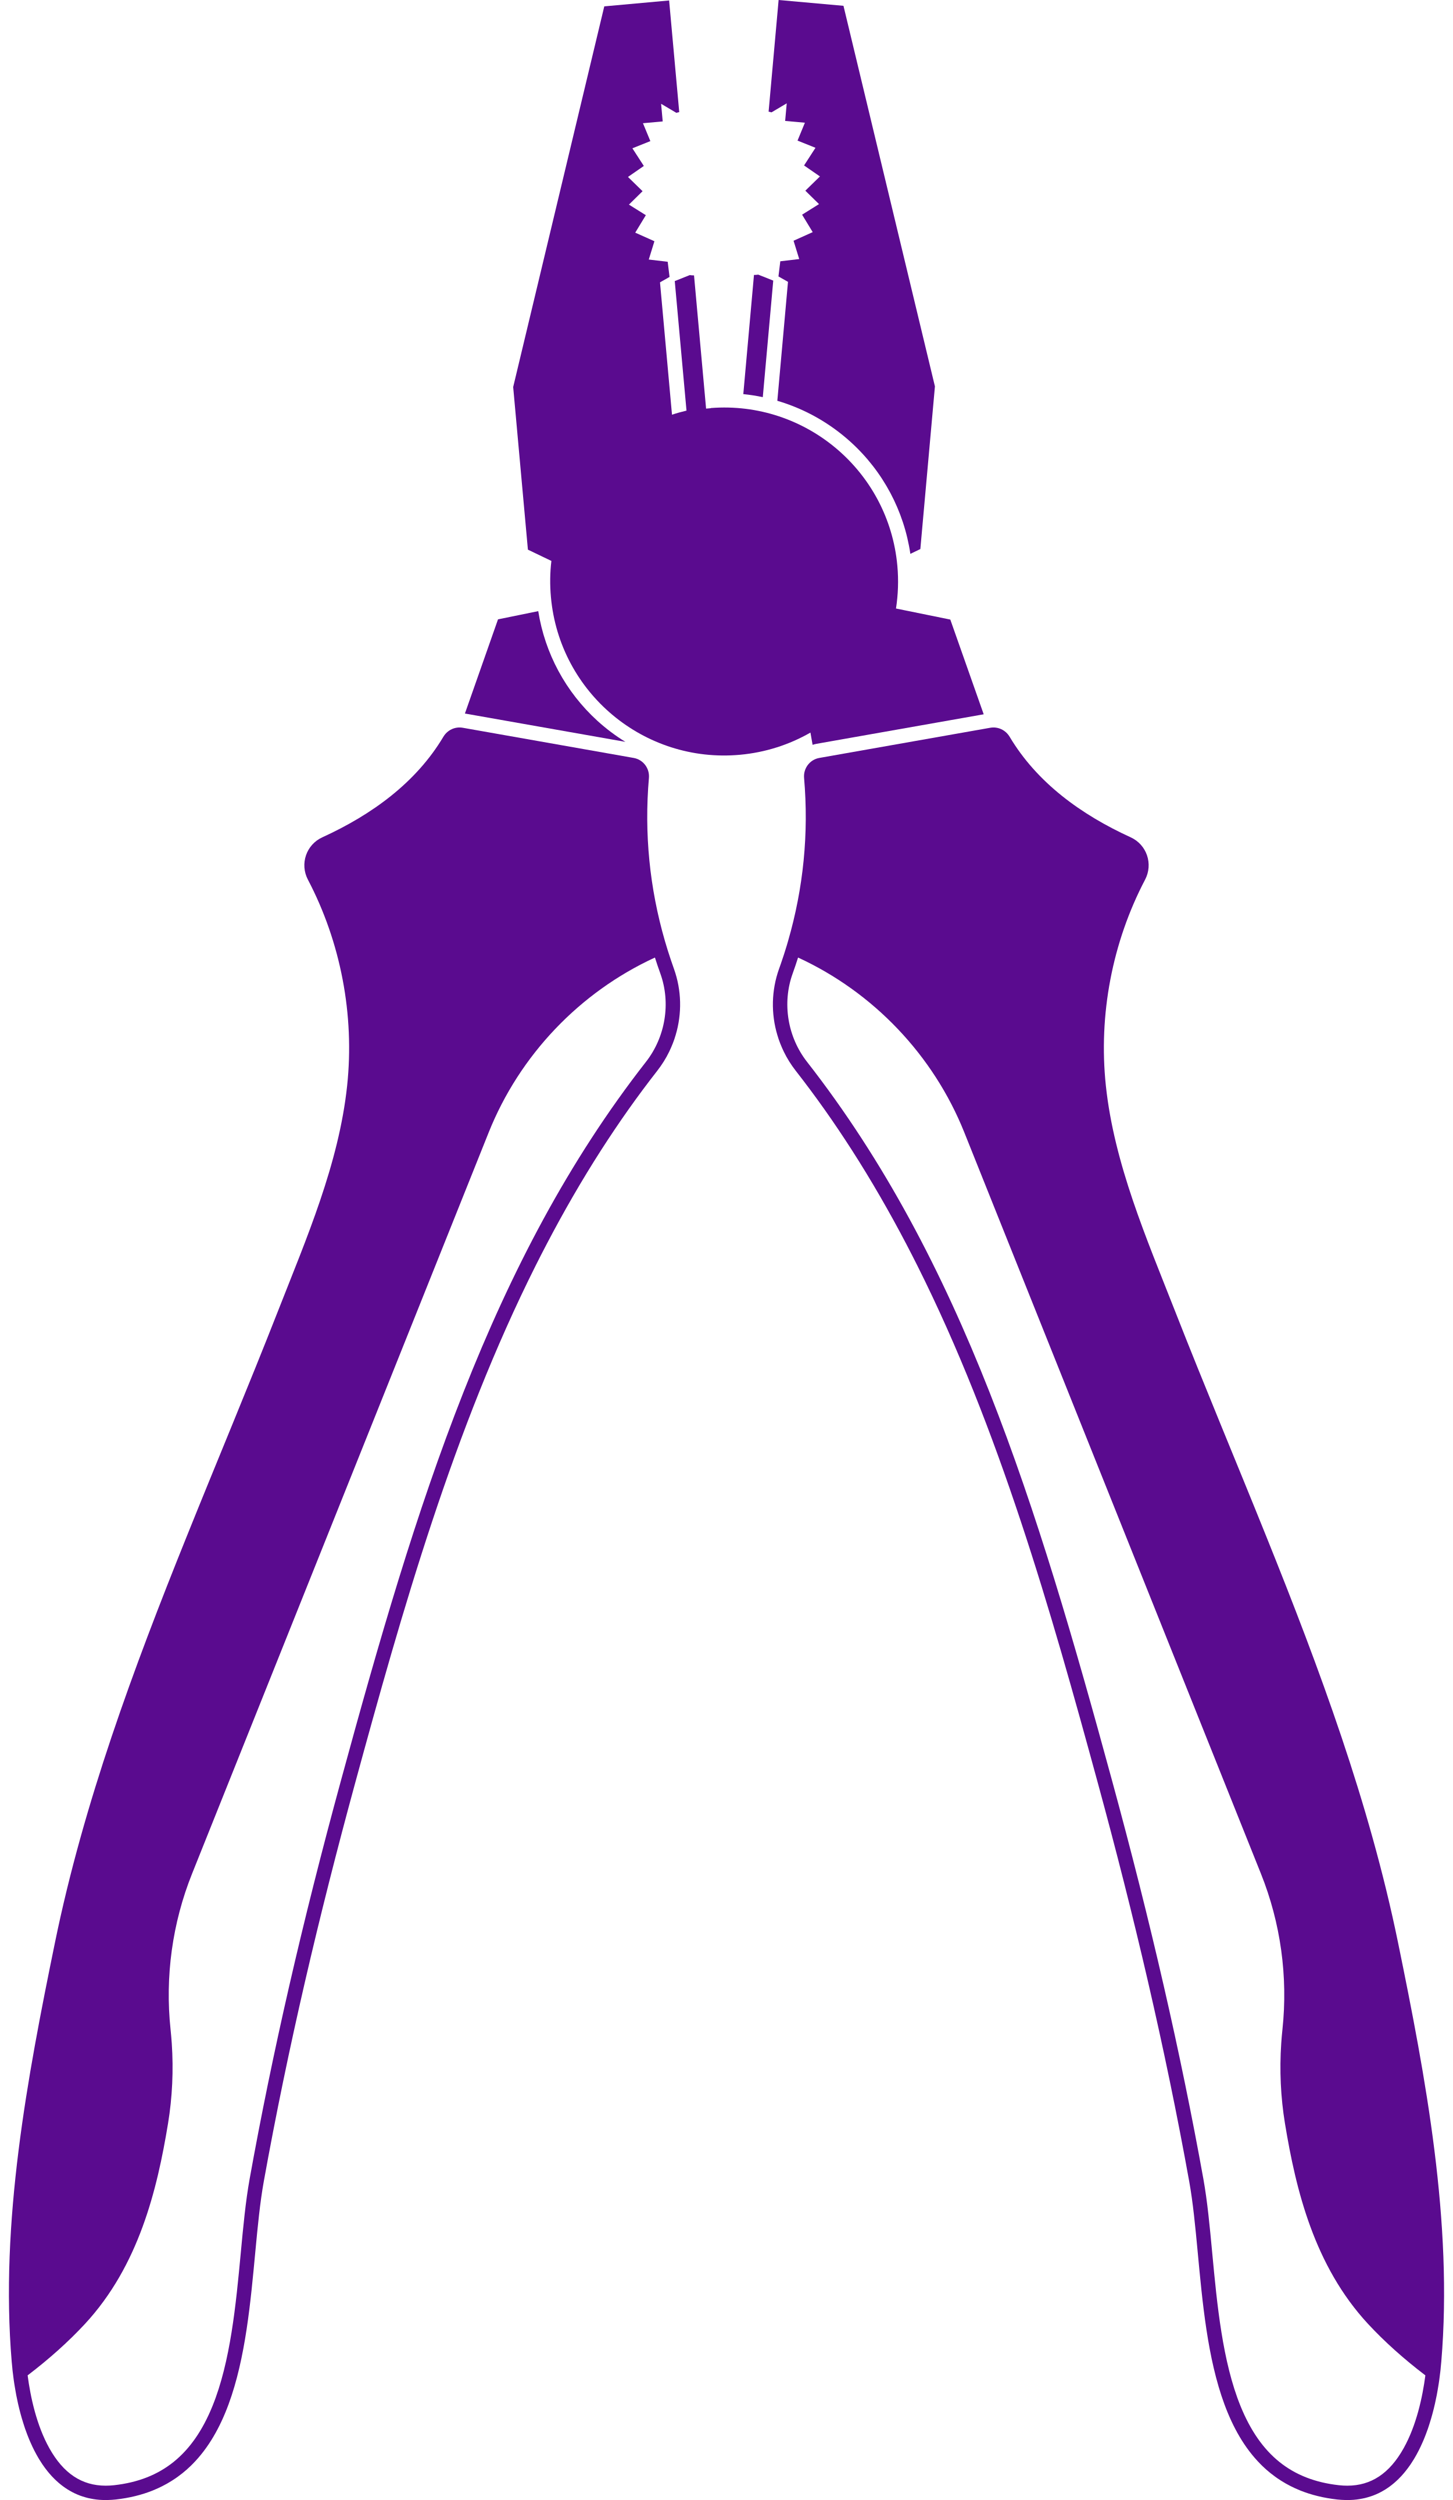
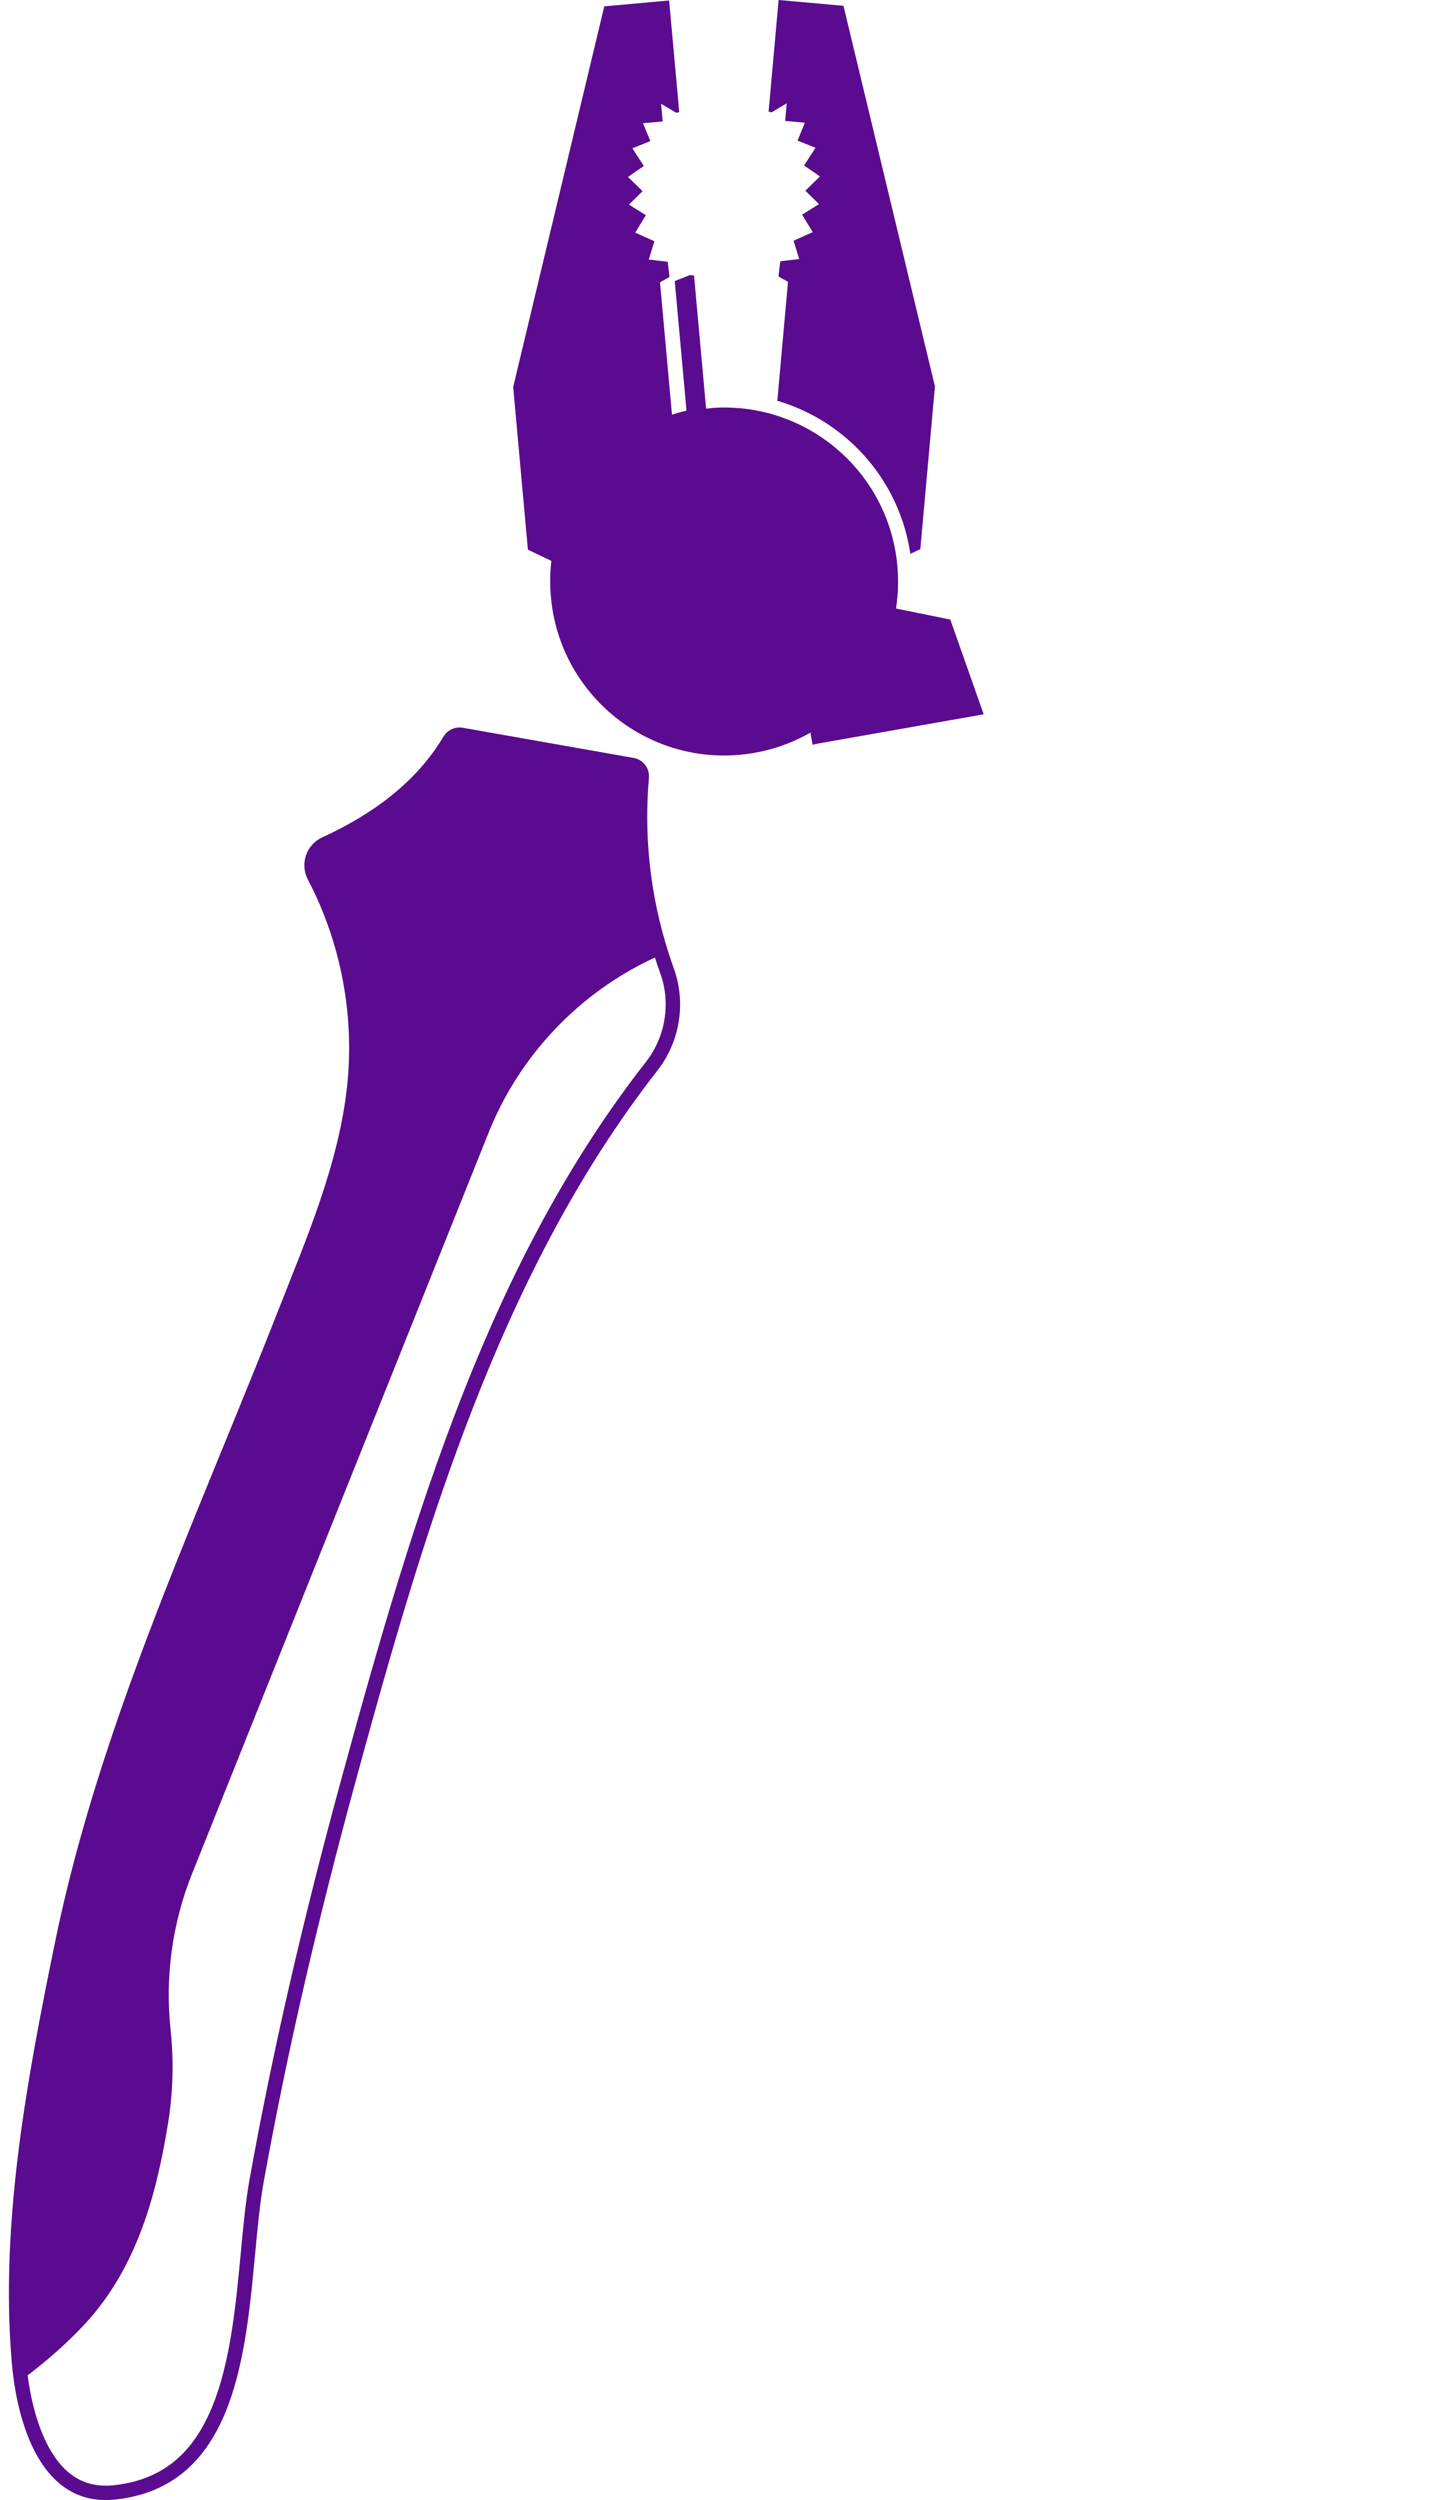
<svg xmlns="http://www.w3.org/2000/svg" fill="#000000" height="660" preserveAspectRatio="xMidYMid meet" version="1" viewBox="308.1 170.0 383.8 660.0" width="383.8" zoomAndPan="magnify">
  <g fill="#5a0b8f" id="change1_1">
    <path d="M 522.742 366.633 C 523.105 366.516 523.48 366.414 523.863 366.348 L 567.938 358.57 L 559.117 333.562 L 544.77 330.645 C 545.336 326.988 545.477 323.203 545.129 319.359 C 542.855 294.305 520.863 275.785 495.859 277.719 L 495.863 277.762 L 494.609 277.875 L 491.422 242.699 C 491.047 242.703 490.668 242.684 490.301 242.621 L 486.332 244.203 L 488.258 265.445 L 489.434 278.402 C 488.137 278.707 486.859 279.062 485.605 279.477 L 485.539 278.73 L 485.535 278.73 L 484.07 262.562 L 482.461 244.84 L 482.465 244.836 L 482.438 244.535 L 484.949 243.109 L 484.957 243.102 L 484.465 239.105 L 479.469 238.516 L 480.961 233.684 L 475.895 231.418 L 478.695 226.809 L 474.227 224.016 L 477.832 220.473 L 473.973 216.711 L 478.164 213.812 L 475.145 209.152 L 479.887 207.254 L 477.934 202.527 L 483.148 202.055 L 482.727 197.402 L 486.75 199.785 C 487 199.711 487.262 199.652 487.516 199.598 L 484.844 170.125 L 467.715 171.68 L 443.652 272.172 L 447.543 315.105 L 453.746 318.082 C 453.371 321.195 453.332 324.395 453.625 327.652 C 455.914 352.922 478.254 371.547 503.523 369.258 C 510.312 368.645 516.625 366.578 522.172 363.395 L 522.742 366.633" fill="inherit" />
    <path d="M 478.727 450.32 C 437.762 502.727 418.023 567.176 398.207 639.879 C 387.914 677.59 380.008 712.066 374.031 745.273 C 372.98 751.105 372.352 757.773 371.691 764.84 C 370.43 778.254 369 793.457 364.215 805.207 C 358.977 818.066 350.711 824.699 338.211 826.082 C 337.465 826.164 336.73 826.203 336.023 826.203 C 329.727 826.203 324.863 822.977 321.145 816.328 C 317.762 810.289 316.16 802.859 315.398 797.082 C 321.121 792.723 326.199 788.172 330.523 783.516 C 344.742 768.18 349.602 748.145 352.488 730.562 C 353.621 723.648 353.953 716.531 353.469 709.398 C 353.387 708.238 353.285 707.035 353.148 705.715 C 351.668 691.816 353.629 677.613 358.832 664.648 L 437.18 468.965 C 445.344 448.562 461.219 431.93 481.094 422.785 C 481.551 424.215 482.027 425.633 482.531 427.023 C 485.332 434.816 483.875 443.742 478.727 450.32 Z M 485.266 423.301 C 484.992 422.488 484.727 421.676 484.469 420.855 C 484.219 420.043 483.965 419.223 483.73 418.402 C 479.695 404.48 478.238 390.07 479.508 375.367 C 479.727 372.824 477.988 370.527 475.473 370.09 L 430.32 362.121 C 428.285 361.766 426.27 362.73 425.207 364.508 C 417.992 376.605 406.363 385.051 393.246 391.043 C 388.984 392.988 387.254 398.07 389.434 402.227 C 398.094 418.73 401.781 437.906 399.793 456.633 C 397.598 477.254 389.055 496.918 381.543 516.066 C 373.695 536.07 365.355 555.883 357.336 575.816 C 343.344 610.566 330.203 645.902 322.645 682.695 C 315.27 718.613 308.109 756.684 311.191 793.457 C 311.246 794.074 311.309 794.703 311.375 795.344 C 311.375 795.352 311.367 795.352 311.367 795.352 C 311.391 795.555 311.414 795.77 311.438 795.98 C 311.504 796.57 311.578 797.172 311.664 797.781 C 311.695 798.008 311.723 798.234 311.754 798.473 C 311.793 798.738 311.832 799.004 311.875 799.277 C 311.914 799.527 311.953 799.777 311.996 800.027 C 312.066 800.5 312.148 800.969 312.242 801.449 C 312.285 801.738 312.348 802.027 312.398 802.32 C 312.543 803.059 312.703 803.805 312.863 804.539 C 313.066 805.449 313.297 806.371 313.547 807.289 C 313.645 807.668 313.754 808.051 313.867 808.43 C 313.875 808.453 313.875 808.469 313.883 808.48 C 314.012 808.922 314.141 809.355 314.285 809.789 C 314.301 809.863 314.328 809.941 314.359 810.023 C 314.473 810.402 314.602 810.781 314.73 811.164 C 314.793 811.328 314.855 811.496 314.914 811.664 C 315.027 812.008 315.156 812.34 315.285 812.676 C 315.43 813.055 315.574 813.434 315.734 813.812 C 315.824 814.027 315.918 814.246 316.008 814.461 C 316.215 814.938 316.426 815.418 316.652 815.887 C 316.805 816.223 316.973 816.555 317.141 816.883 C 317.32 817.238 317.512 817.598 317.703 817.945 C 317.824 818.176 317.953 818.395 318.082 818.613 C 318.203 818.836 318.332 819.055 318.469 819.27 C 318.727 819.699 319 820.125 319.281 820.535 C 319.699 821.152 320.141 821.75 320.602 822.328 C 320.754 822.527 320.914 822.715 321.074 822.898 C 321.531 823.438 322 823.953 322.504 824.441 C 322.66 824.605 322.828 824.766 323.004 824.918 C 323.43 825.312 323.867 825.691 324.332 826.051 C 324.469 826.156 324.605 826.262 324.742 826.359 C 324.934 826.508 325.129 826.645 325.328 826.777 C 325.512 826.902 325.691 827.023 325.883 827.145 C 326.094 827.281 326.316 827.418 326.543 827.539 C 326.746 827.66 326.961 827.773 327.172 827.891 C 327.59 828.117 328.016 828.312 328.457 828.504 C 328.715 828.617 328.98 828.723 329.254 828.824 C 329.453 828.891 329.648 828.961 329.848 829.027 C 330.082 829.105 330.316 829.18 330.562 829.246 C 330.773 829.309 330.98 829.371 331.199 829.422 C 331.246 829.438 331.289 829.453 331.344 829.461 C 331.57 829.516 331.801 829.559 332.035 829.605 C 332.535 829.711 333.043 829.785 333.574 829.855 C 333.836 829.887 334.102 829.91 334.367 829.934 C 334.391 829.938 334.418 829.938 334.441 829.938 C 334.867 829.973 335.309 829.984 335.75 829.988 C 335.84 829.992 335.93 830 336.023 830 C 336.137 830 336.258 829.992 336.375 829.988 C 336.469 829.988 336.566 829.984 336.66 829.98 C 337.305 829.965 337.953 829.93 338.629 829.855 C 342.273 829.453 345.539 828.641 348.465 827.465 C 348.949 827.266 349.43 827.062 349.891 826.848 C 350.676 826.488 351.438 826.098 352.172 825.684 C 352.234 825.648 352.297 825.609 352.363 825.574 C 353.094 825.156 353.797 824.715 354.48 824.25 C 354.684 824.113 354.883 823.969 355.078 823.824 C 355.48 823.535 355.867 823.238 356.25 822.938 C 357.016 822.328 357.746 821.691 358.438 821.016 C 358.609 820.84 358.785 820.672 358.961 820.496 C 375.844 803.461 373.84 767.785 377.766 745.949 C 384.133 710.602 392.418 675.516 401.867 640.871 C 414.324 595.188 427.941 547.305 449.551 504.191 C 450.516 502.27 451.488 500.363 452.484 498.473 C 456.949 489.938 461.75 481.605 466.938 473.531 C 468.09 471.738 469.262 469.961 470.453 468.191 C 471.047 467.309 471.645 466.43 472.254 465.547 C 474.676 462.039 477.184 458.582 479.766 455.195 C 480.418 454.344 481.062 453.5 481.727 452.656 C 482.957 451.078 484.012 449.395 484.871 447.621 C 485.211 446.918 485.523 446.195 485.812 445.465 C 486.102 444.734 486.352 444 486.57 443.246 C 488.258 437.59 488.16 431.453 486.109 425.738 C 485.82 424.926 485.539 424.113 485.266 423.301" fill="inherit" />
-     <path d="M 678.855 816.328 C 675.137 822.977 670.273 826.203 663.98 826.203 C 663.27 826.203 662.535 826.164 661.789 826.082 C 649.289 824.699 641.023 818.066 635.785 805.207 C 630.996 793.457 629.57 778.254 628.309 764.84 C 627.648 757.773 627.02 751.105 625.973 745.273 C 619.992 712.066 612.086 677.59 601.793 639.879 C 581.977 567.176 562.238 502.727 521.273 450.32 C 516.125 443.742 514.668 434.816 517.469 427.031 C 517.973 425.633 518.449 424.215 518.906 422.785 C 538.781 431.93 554.656 448.562 562.82 468.965 L 641.168 664.648 C 646.371 677.613 648.332 691.816 646.852 705.723 C 646.715 707.035 646.605 708.238 646.531 709.398 C 646.047 716.531 646.379 723.656 647.512 730.562 C 650.398 748.145 655.258 768.18 669.477 783.516 C 673.801 788.172 678.879 792.723 684.602 797.082 C 683.84 802.859 682.238 810.289 678.855 816.328 Z M 677.355 682.695 C 669.797 645.902 656.656 610.566 642.664 575.816 C 634.645 555.883 626.305 536.07 618.461 516.066 C 610.945 496.918 602.402 477.254 600.207 456.633 C 598.219 437.906 601.906 418.73 610.566 402.227 C 612.746 398.07 611.016 392.988 606.754 391.043 C 593.637 385.051 582.008 376.605 574.793 364.508 C 573.73 362.73 571.715 361.766 569.68 362.121 L 524.523 370.09 C 522.012 370.527 520.273 372.824 520.492 375.367 C 521.762 390.07 520.305 404.48 516.27 418.402 C 516.043 419.223 515.789 420.043 515.531 420.855 C 515.281 421.676 515.016 422.488 514.734 423.301 C 514.469 424.113 514.188 424.926 513.891 425.738 C 511.844 431.453 511.742 437.59 513.43 443.246 C 513.648 444 513.898 444.734 514.188 445.465 C 514.477 446.195 514.789 446.918 515.129 447.621 C 515.988 449.395 517.043 451.078 518.273 452.656 C 518.938 453.5 519.582 454.344 520.234 455.195 C 522.816 458.582 525.324 462.039 527.746 465.547 C 528.355 466.43 528.953 467.309 529.547 468.191 C 530.738 469.961 531.906 471.738 533.062 473.531 C 538.25 481.605 543.051 489.938 547.52 498.473 C 548.512 500.363 549.484 502.27 550.449 504.191 C 572.059 547.305 585.676 595.188 598.133 640.871 C 607.582 675.516 615.867 710.602 622.234 745.949 C 626.16 767.785 624.156 803.461 641.039 820.496 C 641.215 820.672 641.391 820.84 641.562 821.016 C 642.254 821.691 642.984 822.328 643.75 822.938 C 644.133 823.238 644.52 823.535 644.922 823.824 C 645.117 823.969 645.316 824.113 645.52 824.25 C 646.199 824.715 646.906 825.156 647.637 825.574 C 647.699 825.613 647.766 825.648 647.828 825.684 C 648.562 826.098 649.32 826.488 650.109 826.848 C 650.57 827.062 651.051 827.266 651.535 827.465 C 654.461 828.641 657.727 829.453 661.371 829.855 C 662.047 829.93 662.695 829.965 663.34 829.98 C 663.434 829.984 663.531 829.988 663.625 829.988 C 663.742 829.992 663.863 830 663.98 830 C 664.07 830 664.156 829.992 664.25 829.988 C 664.691 829.984 665.133 829.973 665.559 829.938 C 665.582 829.938 665.609 829.938 665.633 829.934 C 665.898 829.91 666.164 829.887 666.426 829.855 C 666.953 829.785 667.465 829.711 667.965 829.605 C 668.199 829.559 668.43 829.516 668.656 829.461 C 668.711 829.453 668.758 829.438 668.801 829.422 C 669.02 829.371 669.227 829.309 669.438 829.246 C 669.684 829.18 669.918 829.105 670.152 829.027 C 670.352 828.961 670.547 828.891 670.746 828.824 C 671.02 828.723 671.285 828.617 671.543 828.504 C 671.984 828.312 672.41 828.117 672.828 827.891 C 673.039 827.773 673.254 827.66 673.457 827.539 C 673.684 827.418 673.906 827.281 674.117 827.145 C 674.309 827.023 674.488 826.902 674.672 826.777 C 674.871 826.645 675.066 826.508 675.258 826.359 C 675.395 826.262 675.531 826.156 675.668 826.051 C 676.133 825.691 676.57 825.312 676.996 824.918 C 677.172 824.766 677.34 824.605 677.496 824.441 C 678 823.953 678.469 823.438 678.926 822.898 C 679.086 822.715 679.246 822.527 679.395 822.328 C 679.859 821.75 680.301 821.152 680.719 820.535 C 681 820.125 681.273 819.699 681.531 819.27 C 681.668 819.055 681.797 818.836 681.918 818.613 C 682.047 818.395 682.176 818.176 682.297 817.945 C 682.488 817.598 682.68 817.238 682.859 816.883 C 683.027 816.555 683.195 816.223 683.348 815.887 C 683.574 815.418 683.785 814.938 683.992 814.461 C 684.082 814.246 684.176 814.027 684.266 813.812 C 684.426 813.434 684.57 813.055 684.715 812.676 C 684.844 812.34 684.973 812.008 685.086 811.664 C 685.145 811.496 685.207 811.328 685.27 811.164 C 685.398 810.781 685.527 810.402 685.641 810.023 C 685.672 809.941 685.699 809.863 685.715 809.789 C 685.859 809.355 685.988 808.922 686.117 808.48 C 686.125 808.469 686.125 808.453 686.133 808.43 C 686.246 808.051 686.355 807.668 686.453 807.289 C 686.703 806.371 686.934 805.449 687.137 804.539 C 687.297 803.805 687.453 803.059 687.602 802.32 C 687.652 802.027 687.715 801.738 687.762 801.449 C 687.844 800.969 687.926 800.5 688.004 800.027 C 688.047 799.777 688.086 799.527 688.125 799.277 C 688.172 799.004 688.207 798.738 688.246 798.473 C 688.273 798.234 688.309 798.008 688.336 797.781 C 688.422 797.172 688.496 796.57 688.562 795.98 C 688.586 795.77 688.609 795.555 688.633 795.352 C 688.633 795.352 688.625 795.352 688.625 795.344 C 688.691 794.703 688.754 794.074 688.809 793.457 C 691.891 756.684 684.73 718.613 677.355 682.695" fill="inherit" />
    <path d="M 515.91 197.277 L 515.492 201.926 L 520.707 202.395 L 518.762 207.121 L 523.504 209.016 L 520.488 213.68 L 524.68 216.578 L 520.824 220.34 L 524.434 223.879 L 519.969 226.676 L 522.77 231.281 L 517.711 233.555 L 519.207 238.387 L 514.211 238.977 L 513.723 242.977 L 516.242 244.406 L 516.203 244.82 L 515.191 256.133 L 513.426 275.805 C 520.566 277.902 527.207 281.602 532.836 286.715 C 541.375 294.473 546.891 304.863 548.566 316.215 L 551.203 314.945 L 555.055 272.008 L 530.898 171.535 L 513.766 170 L 511.121 199.477 C 511.375 199.531 511.637 199.586 511.891 199.66 L 515.91 197.277" fill="inherit" />
-     <path d="M 512.348 244.078 L 508.379 242.5 C 508.008 242.562 507.633 242.582 507.258 242.582 L 504.438 274.043 C 506.172 274.219 507.891 274.488 509.586 274.844 L 512.348 244.078" fill="inherit" />
-     <path d="M 473.285 365.844 C 470.688 364.242 468.219 362.395 465.918 360.309 C 457.516 352.672 452.043 342.48 450.273 331.336 L 439.645 333.504 L 430.902 358.371 C 430.93 358.375 430.953 358.375 430.977 358.379 L 473.285 365.844" fill="inherit" />
  </g>
</svg>